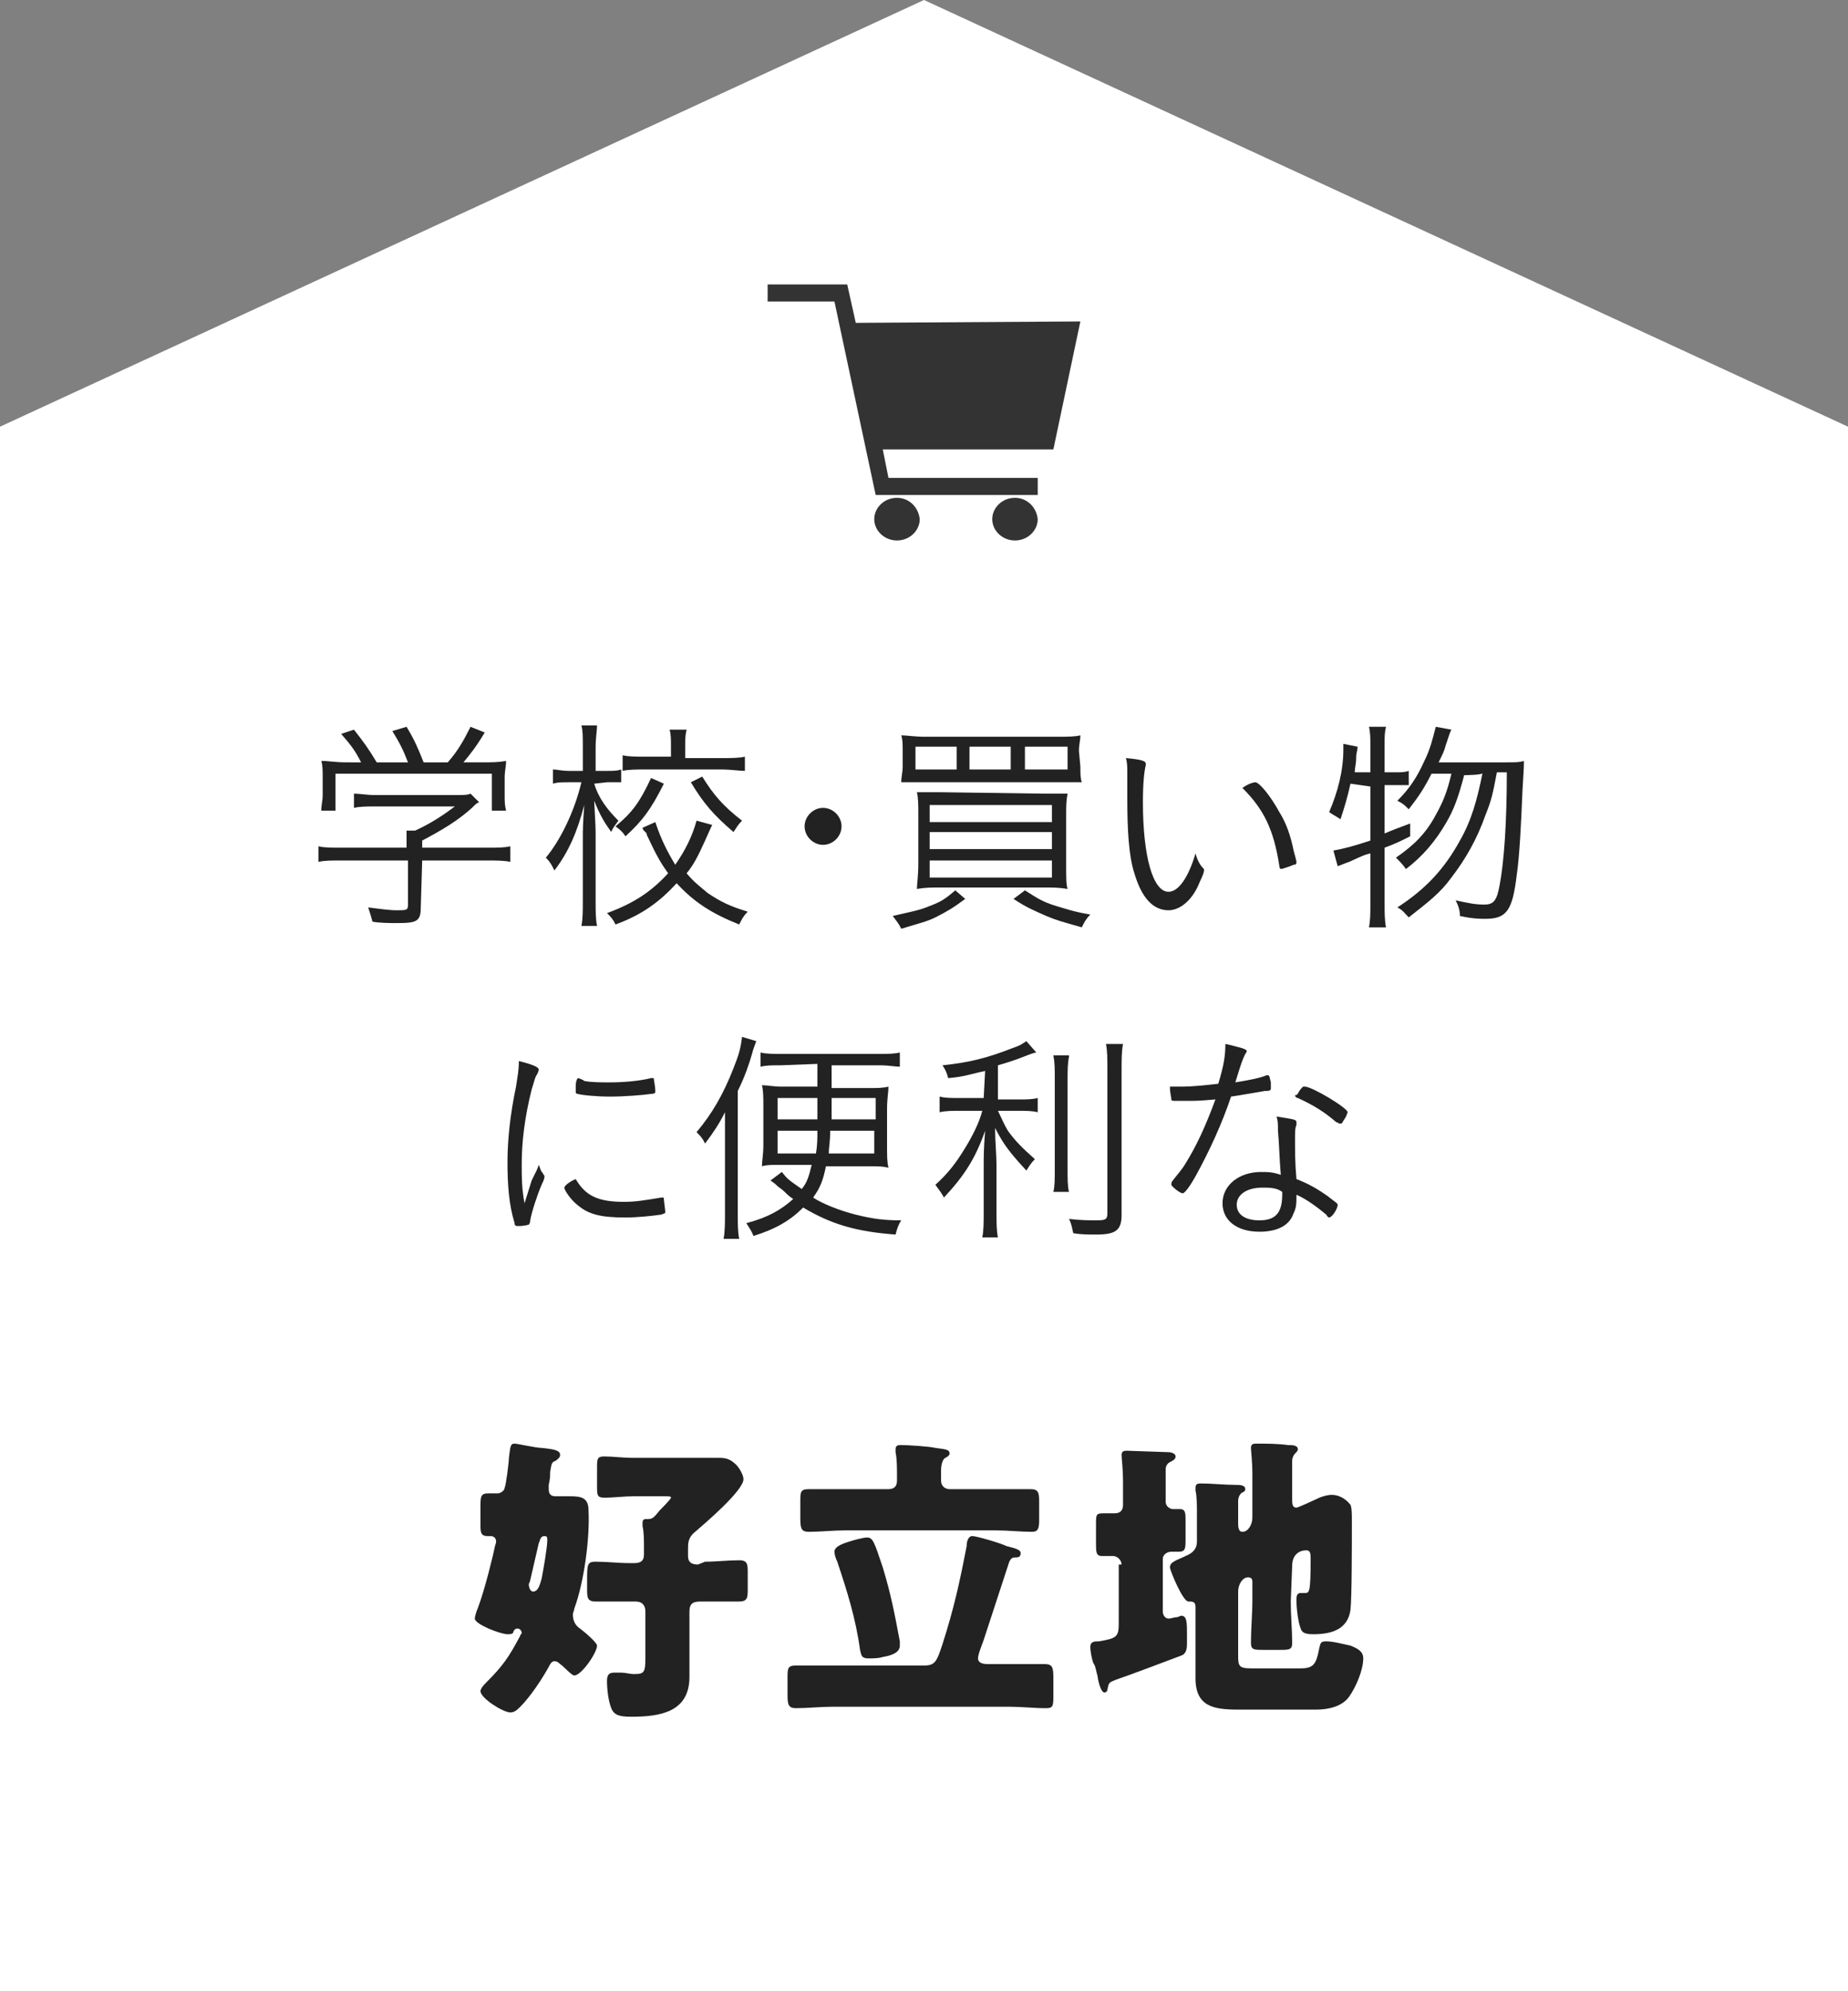
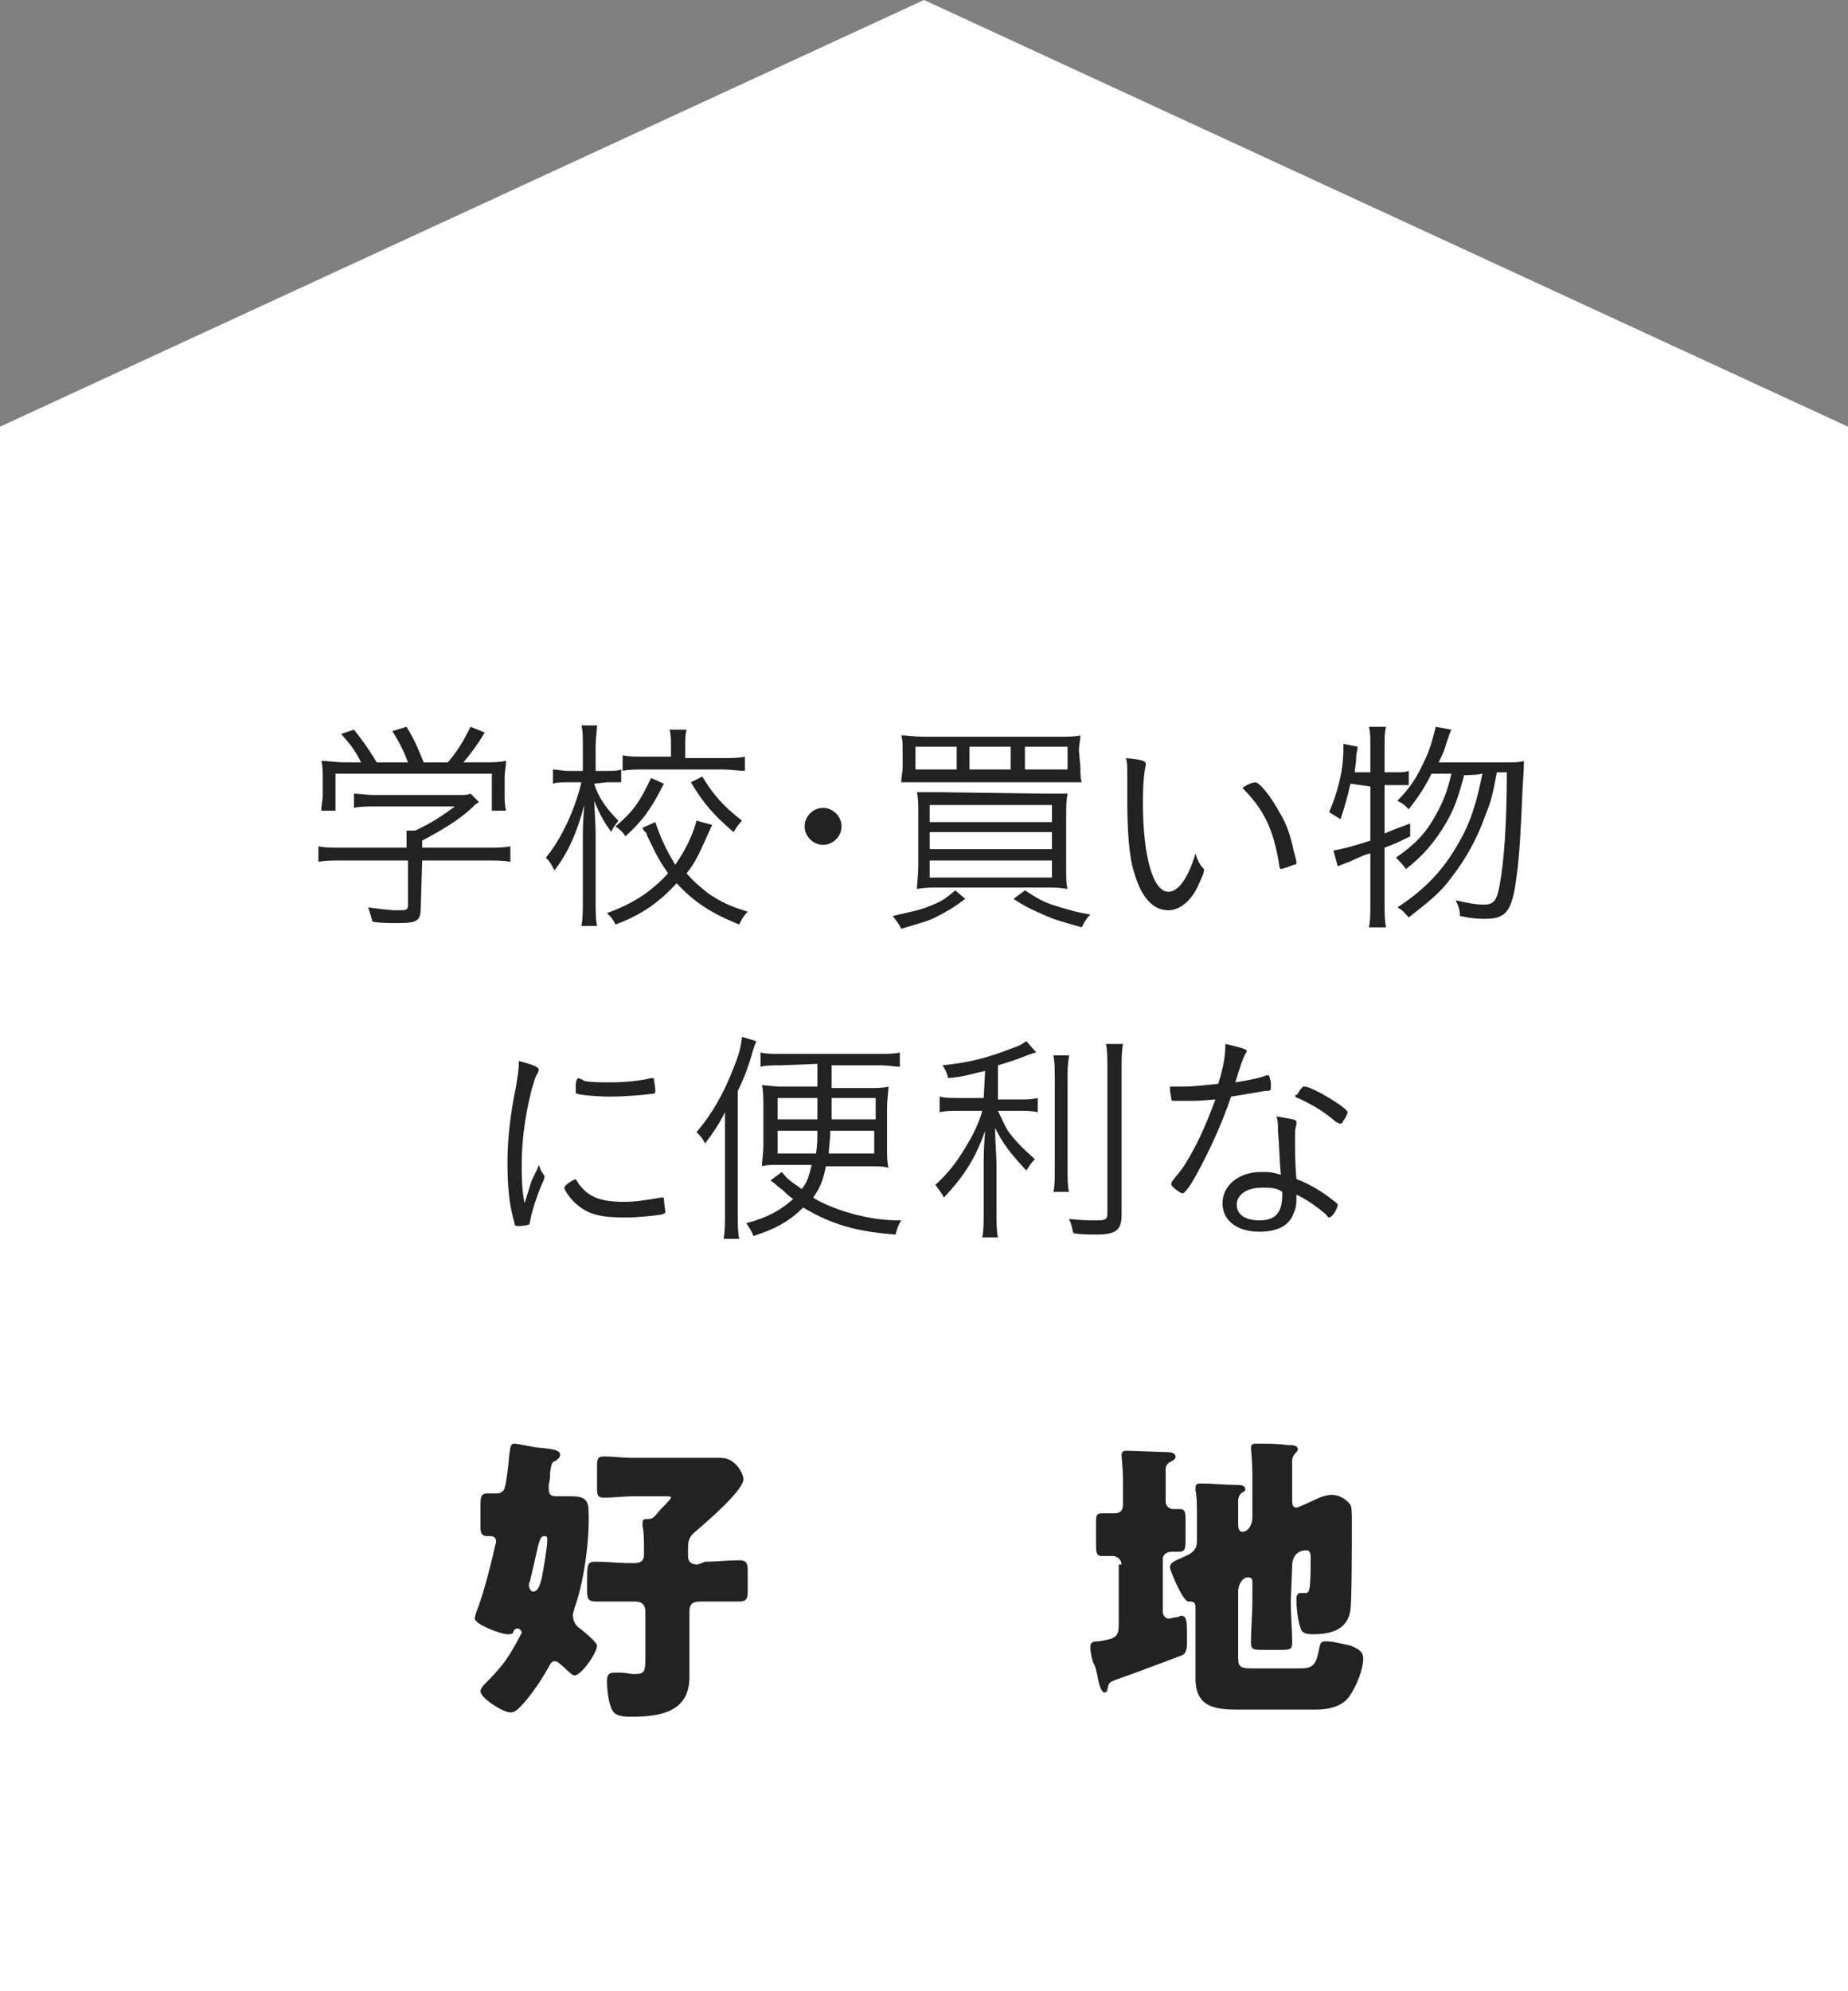
<svg xmlns="http://www.w3.org/2000/svg" version="1.1" id="レイヤー_1" x="0px" y="0px" width="130px" height="140px" viewBox="0 0 130 140" style="enable-background:new 0 0 130 140;" xml:space="preserve">
  <rect x="0" y="0" width="130" height="140" fill="#808080" stroke="none" />
  <style type="text/css">
	.st0{fill-rule:evenodd;clip-rule:evenodd;fill:#FFFFFF;}
	.st1{fill-rule:evenodd;clip-rule:evenodd;fill:#333333;}
	.st2{fill:#222222;}
</style>
  <g>
    <g id="bg_00000089534868210652149830000000056638610670743998_">
      <g>
        <path class="st0" d="M0,30v110h130V30L65,0L0,30z" />
      </g>
    </g>
  </g>
  <g>
    <g id="icon_00000102541947149234423790000013574071337885026237_">
      <g>
-         <path class="st1" d="M60.2,22.7L59.6,20H54v1.2h4.7l2.9,13.6h11.4v-1.2H62.5l-0.4-2h12l1.9-9L60.2,22.7L60.2,22.7z M63.1,35     c-0.9,0-1.6,0.7-1.6,1.5s0.7,1.5,1.6,1.5s1.6-0.7,1.6-1.5C64.6,35.6,63.9,35,63.1,35z M71.4,35c-0.9,0-1.6,0.7-1.6,1.5     s0.7,1.5,1.6,1.5s1.6-0.7,1.6-1.5C72.9,35.6,72.2,35,71.4,35z" />
-       </g>
+         </g>
    </g>
    <g>
      <path class="st2" d="M40.4,113.1c0,0.1-0.1,0.3-0.1,0.4c0,0.5,0.2,0.8,0.5,1c0.4,0.3,1.2,1,1.2,1.2c0,0.5-1.1,2.1-1.6,2.1    c-0.2,0-0.8-0.7-1-0.8c-0.1-0.1-0.2-0.2-0.4-0.2c-0.2,0-0.3,0.2-0.4,0.4c-0.5,0.9-1.3,2.1-2,2.8c-0.2,0.2-0.4,0.4-0.7,0.4    c-0.5,0-2.1-1-2.1-1.5c0-0.2,0.3-0.5,0.4-0.6c1.2-1.2,1.6-1.8,2.4-3.3c0-0.1,0.1-0.1,0.1-0.2c0-0.1-0.1-0.3-0.3-0.3    c-0.2,0-0.3,0.2-0.3,0.3c-0.1,0.1-0.2,0.1-0.4,0.1c-0.5,0-2.3-0.7-2.3-1.1c0-0.1,0.1-0.5,0.2-0.7c0.5-1.3,1.1-3.8,1.2-4.3    c0-0.1,0.1-0.3,0.1-0.4c0-0.2-0.1-0.4-0.4-0.4h-0.2c-0.5,0-0.5-0.3-0.5-0.8v-1.3c0-0.6,0-0.9,0.5-0.9c0.2,0,0.6,0,0.7,0    c0.2,0,0.5-0.2,0.5-0.4c0.1-0.2,0.3-1.8,0.3-2.1c0.1-0.8,0.1-1,0.4-1c0.2,0,1.5,0.3,1.9,0.3c1,0.1,1.3,0.2,1.3,0.5    c0,0.2-0.2,0.3-0.3,0.4c-0.3,0.1-0.3,0.2-0.4,0.8c0,0.2,0,0.5-0.1,0.9c0,0.1,0,0.2,0,0.3c0,0.4,0.2,0.5,0.5,0.5c0.3,0,0.7,0,1,0    c0.8,0,1.3,0.1,1.3,1C41.5,108.1,41.1,111.2,40.4,113.1z M38.3,108c-0.3,0-0.3,0.3-0.4,0.5c-0.2,0.9-0.4,1.7-0.6,2.6    c0,0.1-0.1,0.2-0.1,0.3c0,0.2,0.1,0.5,0.3,0.5c0.4,0,0.5-0.6,0.6-0.9c0.1-0.5,0.4-2.2,0.4-2.7C38.5,108.1,38.5,108,38.3,108z     M49.6,109.8c0.8,0,1.6-0.1,2.4-0.1c0.6,0,0.6,0.3,0.6,0.9v1.1c0,0.6,0,0.9-0.6,0.9c-0.8,0-1.6,0-2.4,0h-0.3    c-0.5,0-0.8,0.1-0.8,0.7v2.9c0,0.6,0,1.1,0,1.7c0,2.5-2.1,2.8-4.1,2.8c-0.8,0-1.2-0.1-1.4-0.6c-0.2-0.5-0.3-1.3-0.3-1.9    c0-0.4,0.1-0.6,0.5-0.6c0.1,0,0.4,0,0.5,0c0.3,0,0.6,0.1,0.9,0.1c0.7,0,0.8-0.1,0.8-1.1v-3.3c0-0.4-0.2-0.7-0.7-0.7h-0.4    c-0.8,0-1.6,0-2.4,0c-0.6,0-0.6-0.3-0.6-0.9v-0.5c0-1.2,0-1.4,0.6-1.4c0.8,0,1.6,0.1,2.4,0.1h0.3c0.4,0,0.7-0.1,0.7-0.6v-0.5    c0-0.5,0-1.1-0.1-1.5c0-0.1,0-0.1,0-0.2c0-0.3,0.1-0.3,0.4-0.3c0.3,0,0.4-0.1,0.8-0.6c0.1-0.1,0.8-0.8,0.8-0.9    c0-0.1-0.1-0.1-0.6-0.1h-2c-0.7,0-1.4,0.1-2.1,0.1c-0.5,0-0.5-0.2-0.5-0.8v-1.3c0-0.6,0-0.8,0.5-0.8c0.6,0,1.3,0.1,2.1,0.1h3.6    c0.8,0,1.6,0,2.4,0c0.5,0,0.8,0.1,1.2,0.5c0.2,0.2,0.5,0.7,0.5,1c0,0.8-2.7,3.1-3.4,3.7c-0.5,0.4-0.5,0.8-0.5,1.2v0.5    c0,0.4,0.2,0.6,0.7,0.6L49.6,109.8L49.6,109.8z" />
-       <path class="st2" d="M68.4,108c0.3,0,2,0.5,2.4,0.7c0.8,0.2,1,0.3,1,0.5c0,0.3-0.2,0.3-0.4,0.3c-0.2,0-0.3,0.1-0.4,0.3    c-0.6,1.8-1.2,3.7-1.8,5.5c-0.1,0.3-0.4,1-0.4,1.3c0,0.3,0.3,0.4,0.7,0.4H71c0.8,0,1.7,0,2.5,0c0.5,0,0.6,0.2,0.6,0.9v1.3    c0,0.7,0,0.9-0.5,0.9c-0.9,0-1.7-0.1-2.5-0.1H58.5c-0.8,0-1.7,0.1-2.5,0.1c-0.5,0-0.6-0.2-0.6-0.9v-1.2c0-0.7,0-0.9,0.6-0.9    c0.8,0,1.7,0,2.5,0H65c0.8,0,0.9-0.3,1.3-1.5c0.8-2.5,1.2-4.3,1.7-6.9C68,108.4,68.1,108,68.4,108z M63.1,103.7    c0-0.5,0-1.1-0.1-1.6c0-0.1,0-0.1,0-0.2c0-0.3,0.2-0.3,0.4-0.3c0.5,0,2,0.1,2.4,0.2c0.7,0.1,1,0.1,1,0.4c0,0.1-0.1,0.2-0.3,0.3    c-0.2,0.1-0.3,0.5-0.3,0.9v0.7c0,0.4,0.3,0.6,0.6,0.6H70c0.8,0,1.7,0,2.5,0c0.5,0,0.6,0.2,0.6,0.8v1.4c0,0.6-0.1,0.8-0.5,0.8    c-0.8,0-1.7-0.1-2.5-0.1H59.4c-0.8,0-1.7,0.1-2.5,0.1c-0.5,0-0.6-0.2-0.6-0.9v-1.2c0-0.7,0-0.9,0.6-0.9c0.8,0,1.7,0,2.5,0h3.1    c0.4,0,0.6-0.2,0.6-0.6L63.1,103.7L63.1,103.7z M62.1,110.2c0.6,2,0.8,3.1,1.2,5.2c0,0.1,0,0.2,0,0.3c0,0.5-0.6,0.7-1.2,0.8    c-0.3,0.1-0.7,0.1-1,0.1c-0.5,0-0.5-0.2-0.6-0.6c-0.3-2.2-0.9-4.1-1.6-6.2c-0.1-0.2-0.2-0.5-0.2-0.7c0-0.4,0.7-0.6,1-0.7    c0.3-0.1,1-0.3,1.3-0.3C61.4,108.1,61.5,108.4,62.1,110.2z" />
      <path class="st2" d="M78.9,110c0-0.3-0.3-0.6-0.6-0.6c-0.3,0-0.6,0-0.8,0c-0.4,0-0.4-0.3-0.4-0.9v-1.3c0-0.7,0-0.8,0.5-0.8    c0.3,0,0.6,0,0.8,0c0.4,0,0.6-0.2,0.6-0.6v-1.6c0-1-0.1-1.6-0.1-1.9c0-0.3,0.2-0.3,0.4-0.3c0.3,0,2.6,0.1,2.9,0.1    c0.2,0,0.5,0.1,0.5,0.3c0,0.2-0.2,0.3-0.4,0.4c-0.2,0.1-0.3,0.3-0.3,0.5v2.3c0,0.3,0.3,0.5,0.5,0.5H83c0.4,0,0.4,0.3,0.4,0.8v1.2    c0,0.8,0,1-0.5,1c-0.2,0-0.3,0-0.5,0c-0.3,0-0.6,0.2-0.6,0.5v3.7c0,0.3,0.2,0.5,0.4,0.5c0.2,0,0.4-0.1,0.6-0.1    c0.1,0,0.2-0.1,0.3-0.1c0.4,0,0.4,0.5,0.4,1.3v0.7c0,0.4-0.1,0.7-0.4,0.8c-0.8,0.3-3.7,1.4-4.6,1.7c-0.5,0.2-0.5,0.2-0.6,0.7    c0,0.1-0.1,0.2-0.2,0.2c-0.2,0-0.4-0.5-0.5-1.2c-0.1-0.3-0.1-0.6-0.3-0.9c-0.1-0.3-0.2-0.8-0.2-1.1c0-0.4,0.3-0.4,0.6-0.4    c1.2-0.2,1.4-0.3,1.4-1.2V110z M90.8,112.6c0,1,0.1,2,0.1,2.9c0,0.5-0.2,0.5-0.9,0.5h-1.1c-0.7,0-0.9,0-0.9-0.5c0-1,0.1-2,0.1-3    v-1.3c0-0.2-0.1-0.3-0.3-0.3c-0.4,0-0.7,0.5-0.7,1v4.4c0,0.8,0,1,0.9,1h3.5c0.9,0,1.1-0.3,1.3-1.4c0.1-0.4,0.1-0.5,0.5-0.5    c0.5,0,1.2,0.2,1.7,0.3c0.5,0.2,0.9,0.4,0.9,0.9c0,0.8-0.5,2-1,2.7c-0.5,0.7-1.5,0.9-2.3,0.9h-5.5c-1.7,0-3-0.2-3-2.2    c0-0.5,0-1,0-1.5v-3.5c0-0.4-0.2-0.4-0.5-0.4c-0.4,0-1.3-2.2-1.3-2.4c0-0.4,0.5-0.5,1.1-0.8c0.5-0.2,0.8-0.5,0.8-1v-2    c0-0.5,0-1.2-0.1-1.6c0-0.1,0-0.1,0-0.2c0-0.3,0.2-0.3,0.4-0.3c0.7,0,1.7,0.1,2.4,0.1c0.3,0,0.7,0,0.7,0.3c0,0.2-0.2,0.2-0.3,0.3    c-0.1,0.1-0.2,0.3-0.2,0.5v1.6c0,0.2,0,0.6,0.3,0.6c0.4,0,0.7-0.5,0.7-1v-3c0-1-0.1-1.7-0.1-1.9c0-0.3,0.2-0.3,0.4-0.3    c0.7,0,1.5,0,2.2,0.1c0.3,0,0.7,0,0.7,0.3c0,0.1-0.1,0.2-0.2,0.3c-0.1,0.1-0.2,0.3-0.2,0.5c0,0.3,0,1.4,0,1.8v0.9    c0,0.3,0,0.6,0.3,0.6c0.1,0,1.2-0.5,1.4-0.6c0.4-0.2,0.8-0.3,1.1-0.3c0.5,0,1,0.3,1.3,0.7c0.1,0.2,0.1,0.7,0.1,1.1v0.4    c0,1.1,0,5.1-0.1,5.9c-0.2,1.4-1.4,1.7-2.6,1.7c-0.3,0-0.8,0-0.9-0.4c-0.2-0.5-0.3-1.5-0.3-2c0-0.2,0-0.5,0.3-0.5h0.3    c0.3,0,0.4,0,0.4-2.4c0-0.3,0-0.6-0.3-0.6c-0.5,0-1,0.3-1,1.1L90.8,112.6L90.8,112.6z" />
    </g>
    <g>
      <path class="st2" d="M29.6,63.8c0,1-0.3,1.1-1.7,1.1c-0.4,0-1.2,0-1.7-0.1c-0.1-0.4-0.2-0.7-0.3-1c0.8,0.1,1.5,0.2,2,0.2    c0.7,0,0.8,0,0.8-0.4v-3.1H24c-0.7,0-1.2,0-1.6,0.1v-1.1c0.4,0.1,0.9,0.1,1.6,0.1h4.6v-0.3c0-0.3,0-0.5,0-0.9h0.6    c1.1-0.5,2-1.1,2.8-1.7h-5.6c-0.5,0-1.1,0-1.5,0.1v-1c0.4,0,0.9,0.1,1.5,0.1h5.6c0.6,0,0.9,0,1.1-0.1l0.6,0.6    c-0.2,0.1-0.2,0.1-0.5,0.4c-1,0.9-2,1.5-3.5,2.3v0.5h4.6c0.7,0,1.2,0,1.6-0.1v1.1c-0.4-0.1-1-0.1-1.6-0.1h-4.6L29.6,63.8    L29.6,63.8z M25.4,53.6c-0.4-0.8-0.7-1.2-1.4-2l0.9-0.3c0.7,0.9,1,1.3,1.6,2.3h2.2c-0.3-0.8-0.6-1.4-1.1-2.2l1-0.3    c0.6,1,0.8,1.5,1.2,2.5h1.7c0.7-0.8,1.1-1.5,1.6-2.5l1,0.4c-0.6,1-1,1.5-1.5,2.1h1.2c0.9,0,1.2,0,1.8-0.1c0,0.4-0.1,0.7-0.1,1.2    v1.2c0,0.4,0,0.7,0.1,1.1h-1v-2.6H23.6V57h-1c0-0.4,0.1-0.7,0.1-1.1v-1.2c0-0.5,0-0.9-0.1-1.2c0.6,0,0.9,0.1,1.8,0.1H25.4z" />
      <path class="st2" d="M41.8,55.1c0.3,1,0.9,1.8,1.7,2.6c-0.2,0.3-0.4,0.5-0.5,0.8c-0.5-0.7-0.8-1.2-1.2-2.2    c0.1,1.9,0.1,1.9,0.1,2.5v4.5c0,0.8,0,1.3,0.1,1.8h-1.1c0.1-0.5,0.1-1,0.1-1.8V59c0-0.7,0-1,0.1-2.4c-0.5,1.9-1.1,3.3-2.1,4.6    c-0.2-0.4-0.3-0.6-0.6-0.9c1-1.2,2-3.2,2.5-5.3h-0.9c-0.5,0-0.8,0-1.1,0.1v-1c0.3,0,0.6,0.1,1.1,0.1h1v-1.6c0-0.9,0-1.2-0.1-1.6    h1.1c0,0.4-0.1,0.8-0.1,1.6v1.6h0.8c0.5,0,0.7,0,1-0.1v0.9c-0.3,0-0.6,0-1,0L41.8,55.1L41.8,55.1z M50.1,58    c-0.1,0.2-0.1,0.2-0.5,1.1c-0.5,1.1-0.8,1.7-1.3,2.3c0.5,0.6,0.9,0.9,1.5,1.4c0.9,0.6,1.5,0.9,2.8,1.3c-0.3,0.3-0.4,0.5-0.6,0.9    c-2-0.8-3.2-1.6-4.4-2.9c-1.2,1.3-2.4,2.2-4.3,2.9c-0.2-0.4-0.3-0.5-0.6-0.8c1.9-0.7,3.1-1.5,4.3-2.8c-0.5-0.7-0.8-1.2-1.5-2.7    c0-0.1,0-0.1-0.2-0.3c0,0-0.1-0.1-0.1-0.2l0.9-0.4c0.4,1.2,0.8,2,1.4,3c0.7-1,1.2-2,1.5-3.1L50.1,58z M46.7,55.1    c-0.9,1.8-1.5,2.6-2.7,3.7c-0.2-0.3-0.3-0.4-0.7-0.7c1.2-1,1.7-1.7,2.5-3.4L46.7,55.1z M47.2,52.5c0-0.5,0-0.9-0.1-1.2h1.2    c-0.1,0.4-0.1,0.7-0.1,1.2v0.8h2.6c0.6,0,1.2,0,1.6-0.1v1c-0.4,0-1-0.1-1.6-0.1h-5.4c-0.6,0-1.2,0-1.6,0.1v-1.1    c0.4,0.1,0.9,0.1,1.6,0.1h1.8V52.5z M49.4,54.6c0.8,1.3,1.5,2.1,2.8,3.1c-0.3,0.3-0.4,0.5-0.6,0.8c-1.4-1.2-2.1-2-3-3.5L49.4,54.6    z" />
      <path class="st2" d="M59.2,58.1c0,0.7-0.6,1.3-1.3,1.3c-0.7,0-1.3-0.6-1.3-1.3s0.6-1.3,1.3-1.3C58.6,56.8,59.2,57.4,59.2,58.1z" />
      <path class="st2" d="M67.9,63.2c-0.8,0.6-1.3,0.9-2.1,1.3c-0.6,0.3-1.1,0.4-2.4,0.8c-0.2-0.4-0.3-0.5-0.6-0.9    c1.3-0.3,1.9-0.4,2.6-0.7c0.8-0.3,1.1-0.5,1.8-1.1L67.9,63.2z M76,53.9c0,0.5,0,0.8,0.1,1.1c-0.4,0-0.5,0-1.7,0h-9.3    c-0.8,0-1.3,0-1.7,0c0-0.4,0.1-0.7,0.1-1.1v-1.1c0-0.5,0-0.8-0.1-1.1c0.4,0,0.9,0.1,1.7,0.1h9.2c0.8,0,1.3,0,1.7-0.1    c0,0.4-0.1,0.6-0.1,1.1L76,53.9L76,53.9z M73.4,55.8c0.9,0,1.3,0,1.7,0c-0.1,0.5-0.1,0.9-0.1,1.6v3.4c0,0.9,0,1.4,0.1,1.7    c-0.6-0.1-1-0.1-1.6-0.1h-7.4c-0.6,0-1,0-1.6,0.1c0-0.3,0.1-0.9,0.1-1.8v-3.4c0-0.7,0-1.2-0.1-1.6c0.5,0,0.8,0,1.7,0L73.4,55.8    L73.4,55.8z M67.3,52.5h-2.9v1.6h2.9V52.5z M65.4,57.8h8.6v-1.2h-8.6V57.8z M65.4,59.7h8.6v-1.2h-8.6V59.7z M65.4,61.7h8.6v-1.2    h-8.6V61.7z M71.1,52.5h-2.9v1.6h2.9V52.5z M72.1,62.6c0.8,0.5,1.2,0.8,2.2,1.1c0.7,0.2,1.2,0.4,2.4,0.6c-0.3,0.3-0.4,0.5-0.6,0.9    c-1.4-0.4-1.8-0.5-2.5-0.8c-0.9-0.4-1.4-0.6-2.3-1.2L72.1,62.6z M75.1,54.1v-1.6h-3v1.6H75.1z" />
      <path class="st2" d="M80.6,53.7c0,0,0,0,0,0.1c-0.1,0.4-0.2,1.2-0.2,2.6c0,3.8,0.7,6.3,1.8,6.3c0.7,0,1.4-1,1.9-2.7    c0.1,0.4,0.3,0.8,0.5,1c0.1,0.1,0.1,0.1,0.1,0.2c0,0.1-0.1,0.4-0.3,0.8C83.9,63.3,83,64,82.2,64c-1.1,0-1.9-0.9-2.4-2.6    c-0.4-1.2-0.5-3.1-0.5-5.3c0-0.3,0-0.8,0-1.3c0-0.2,0-0.3,0-0.4c0-0.5,0-0.8-0.1-1.1C80.3,53.4,80.6,53.5,80.6,53.7z M88.3,55    c0.3,0,1.1,1,1.7,2.1c0.5,0.8,0.8,1.7,1,2.7c0.1,0.4,0.2,0.7,0.2,0.8c0,0.1,0,0.2-0.2,0.2c-0.2,0.1-0.8,0.3-0.9,0.3    C90,61,90,61,90,60.9c-0.4-2.6-1.1-4-2.6-5.5C87.8,55.1,88.2,55,88.3,55z" />
      <path class="st2" d="M95,55.1c-0.2,0.9-0.4,1.6-0.7,2.5c-0.3-0.2-0.5-0.3-0.8-0.5c0.6-1.4,1-2.9,1-4.4c0-0.2,0-0.2,0-0.4l1,0.2    c0,0.3-0.1,0.4-0.1,0.8c0,0.4-0.1,0.7-0.1,1h1.1v-1.9c0-0.5,0-0.9-0.1-1.3h1.2c-0.1,0.4-0.1,0.7-0.1,1.3v1.9h0.7    c0.5,0,0.7,0,1-0.1v1c-0.3,0-0.6,0-1,0h-0.7v3.4c0.7-0.3,1-0.4,1.8-0.7v0.9c-0.8,0.4-1,0.5-1.8,0.8v4c0,0.5,0,1.1,0.1,1.6h-1.2    c0.1-0.5,0.1-1,0.1-1.6v-3.6c-0.4,0.1-0.4,0.1-1.5,0.6c-0.3,0.1-0.5,0.2-0.8,0.3l-0.3-1.1c0.6-0.1,1.4-0.3,2.6-0.7v-3.8L95,55.1    L95,55.1z M103,54.5c-0.4,1.5-0.7,2.4-1.3,3.4c-0.7,1.2-1.6,2.3-2.8,3.2c-0.2-0.3-0.4-0.5-0.7-0.8c1.3-0.9,2.1-1.7,2.8-3    c0.5-0.9,0.8-1.6,1.1-2.9h-1.4c-0.5,1-0.9,1.6-1.6,2.5c-0.3-0.3-0.4-0.4-0.8-0.6c0.9-0.9,1.4-1.7,1.9-2.8c0.4-0.8,0.6-1.6,0.8-2.4    l1.1,0.2c-0.1,0.2-0.1,0.2-0.4,1.1c-0.1,0.4-0.2,0.6-0.5,1.2h4.7c0.7,0,1,0,1.3-0.1c0,0.4,0,0.5-0.1,2.1c-0.1,2.4-0.2,4.5-0.4,5.9    c-0.3,2.5-0.7,3.1-2.2,3.1c-0.4,0-0.9,0-1.8-0.2c0-0.4-0.1-0.7-0.3-1.1c0.9,0.2,1.4,0.3,2,0.3c0.7,0,0.9-0.3,1.1-1.4    c0.3-1.6,0.5-4.3,0.5-7.9h-0.7c-0.3,1.6-0.4,2-0.8,3c-0.6,1.7-1.4,3.1-2.4,4.4c-0.8,1.1-1.6,1.7-3,2.8c-0.3-0.3-0.4-0.5-0.8-0.7    c2-1.3,3.3-2.7,4.4-4.7c0.8-1.4,1.2-2.8,1.6-4.8C104.5,54.5,103,54.5,103,54.5z" />
      <path class="st2" d="M37.4,83c0.4-0.8,0.4-0.8,0.5-1.1c0.1,0.2,0.1,0.4,0.3,0.6c0,0.1,0.1,0.1,0.1,0.2c0,0.1,0,0.2-0.2,0.6    c-0.3,0.7-0.7,1.9-0.8,2.5c0,0.2-0.1,0.3-0.1,0.3c0,0-0.3,0.1-0.7,0.1c-0.2,0-0.3,0-0.3-0.2c-0.4-1.3-0.5-2.7-0.5-4.3    c0-1.6,0.2-3.4,0.6-5.3c0.1-0.7,0.2-1.1,0.2-1.8c0.8,0.2,1.4,0.4,1.4,0.6c0,0,0,0.1-0.1,0.3c-0.2,0.3-0.2,0.5-0.4,1.1    c-0.5,2-0.7,3.7-0.7,5.3c0,0.8,0,1.7,0.2,2.7L37.4,83z M43.9,84.5c0.8,0,1.4-0.1,2.6-0.3c0,0,0.1,0,0.1,0c0.1,0,0.1,0,0.1,0.1    c0,0.1,0.1,0.8,0.1,0.9c0,0.1,0,0.1-0.3,0.2c-0.7,0.1-1.7,0.2-2.5,0.2c-1.7,0-2.6-0.2-3.4-0.9c-0.4-0.3-0.9-1-0.9-1.2    c0-0.1,0.3-0.4,0.8-0.6C41.2,84.1,42.1,84.5,43.9,84.5z M41.1,76c0.5,0.1,1.2,0.1,1.8,0.1c1,0,2.1-0.1,2.9-0.3c0.1,0,0.1,0,0.1,0    c0.1,0,0.1,0,0.1,0.1c0,0.1,0.1,0.5,0.1,0.8c0,0.1,0,0.2-0.2,0.2c-0.7,0.1-2,0.2-3,0.2c-0.9,0-2-0.1-2.3-0.2    c-0.1,0-0.1-0.1-0.1-0.2c0-0.1,0-0.1,0-0.2c0,0,0-0.1,0-0.1c0-0.4,0.1-0.6,0.2-0.6C40.9,75.9,41,75.9,41.1,76z" />
      <path class="st2" d="M51.9,85.3c0,0.8,0,1.3,0.1,1.8h-1.1C51,86.6,51,86,51,85.2v-5.1c0-0.9,0-1.2,0-1.9c-0.4,0.8-0.8,1.4-1.4,2.2    c-0.2-0.4-0.3-0.5-0.6-0.8c1.1-1.3,1.9-2.7,2.6-4.5c0.4-1,0.5-1.4,0.6-2.2l1,0.3c-0.1,0.3-0.2,0.5-0.3,0.9c-0.2,0.7-0.5,1.6-1,2.6    C51.9,76.8,51.9,85.3,51.9,85.3z M54.9,74.9c-0.6,0-1,0-1.4,0.1v-1c0.4,0.1,0.9,0.1,1.5,0.1h6.8c0.6,0,1.1,0,1.5-0.1v1    c-0.3,0-0.8-0.1-1.4-0.1h-3.4v1.6h2.6c0.6,0,1,0,1.4-0.1c0,0.4-0.1,0.8-0.1,1.6v2.5c0,0.8,0,1.2,0.1,1.6c-0.4-0.1-0.7-0.1-1.3-0.1    h-3.1c-0.2,1-0.4,1.5-0.9,2.2c0.6,0.4,1.8,0.9,3,1.2c1.2,0.3,2,0.4,3.2,0.4c-0.2,0.3-0.3,0.6-0.4,1c-2.7-0.2-4.5-0.7-6.5-1.9    c-0.9,0.9-1.9,1.5-3.5,2c-0.1-0.3-0.3-0.6-0.5-0.9c1.5-0.4,2.4-0.9,3.3-1.7c-0.3-0.2-0.4-0.3-0.6-0.5c-0.1-0.1-0.1-0.1-0.5-0.4    c-0.1-0.1-0.2-0.2-0.5-0.4l0.8-0.6c0.4,0.5,0.4,0.5,1.4,1.2c0.4-0.5,0.5-0.9,0.7-1.7h-2.4c-0.4,0-0.8,0-1.1,0.1    c0-0.4,0.1-0.8,0.1-1.5v-2.7c0-0.6,0-1.1-0.1-1.5c0.4,0,0.8,0.1,1.4,0.1h2.5v-1.6L54.9,74.9L54.9,74.9z M54.7,77.2v1.5h2.8    c0-0.5,0-1,0-1.5H54.7z M54.7,79.5v1.6h2.7c0.1-0.6,0.1-1,0.1-1.6H54.7z M58.4,79.5c0,0.8-0.1,1.2-0.1,1.6h3.2v-1.6H58.4z     M58.5,77.2c0,0,0,0.5,0,1.5h3.1v-1.5H58.5z" />
      <path class="st2" d="M69.3,75.3c-1,0.2-1.4,0.4-2.6,0.5c-0.1-0.4-0.2-0.6-0.4-0.9c1.9-0.2,3.1-0.5,4.9-1.2c0.6-0.2,0.7-0.3,1-0.5    l0.7,0.8c-0.1,0-0.4,0.1-0.9,0.3c-0.5,0.2-1.1,0.4-1.8,0.6v2.4h1.5c0.5,0,0.9,0,1.3-0.1v1c-0.4-0.1-0.8-0.1-1.4-0.1h-1.4    c0.3,0.6,0.4,0.9,0.7,1.4c0.5,0.7,1,1.2,1.9,2c-0.3,0.3-0.4,0.5-0.6,0.8c-1.1-1.2-1.6-1.8-2.2-3c0,0.9,0.1,1.9,0.1,2.6v3.2    c0,0.9,0,1.4,0.1,1.9h-1.1c0.1-0.5,0.1-1,0.1-1.9v-3c0-0.9,0-1.3,0.1-2.6c-0.7,2-1.5,3.2-2.9,4.7c-0.2-0.4-0.4-0.6-0.6-0.9    c0.9-0.8,1.5-1.6,2.1-2.6c0.5-0.8,1-1.8,1.2-2.6h-1.5c-0.6,0-1.1,0-1.5,0.1v-1.1c0.4,0.1,0.7,0.1,1.5,0.1h1.6L69.3,75.3L69.3,75.3    z M75.2,74.3c-0.1,0.5-0.1,0.9-0.1,1.8v5.9c0,1,0,1.4,0.1,1.8h-1.1c0.1-0.4,0.1-0.8,0.1-1.8V76c0-0.9,0-1.3-0.1-1.8H75.2z     M79,73.4c-0.1,0.5-0.1,1.1-0.1,1.9v10.1c0,1.1-0.4,1.4-1.8,1.4c-0.5,0-1.1,0-1.6-0.1c-0.1-0.4-0.1-0.6-0.3-1    c0.8,0.1,1.5,0.1,2,0.1c0.6,0,0.7-0.1,0.7-0.5V75.3c0-0.9,0-1.4-0.1-1.9H79z" />
      <path class="st2" d="M83.6,77.4c-0.1,0-0.2,0-0.4,0c-0.3,0-0.4,0-0.5,0c-0.2,0-0.3,0-0.3-0.1c0-0.2-0.1-0.4-0.1-0.9    c0.3,0,0.8,0,0.9,0c0.6,0,1.6-0.1,2.5-0.2c0.4-1.3,0.5-2,0.5-2.8c0.5,0.1,0.8,0.2,1.2,0.3c0.2,0.1,0.3,0.1,0.3,0.2    c0,0,0,0.1-0.1,0.2c-0.2,0.4-0.3,0.7-0.7,2c1.2-0.2,1.7-0.3,2.2-0.5c0.1,0,0.1,0,0.1,0c0.1,0,0.1,0.1,0.2,0.5c0,0.1,0,0.2,0,0.3    c0,0,0,0.1,0,0.1c0,0.1,0,0.2-0.3,0.2c0,0-0.1,0-0.1,0c-0.6,0.1-1.7,0.3-2.4,0.4c-0.6,1.8-1.5,3.8-2.5,5.6    c-0.5,0.9-0.8,1.2-0.9,1.2c-0.2,0-0.8-0.5-0.8-0.6c0-0.1,0-0.2,0.1-0.3c0.3-0.4,0.6-0.7,0.9-1.2c0.8-1.3,1.4-2.6,2.1-4.5    C84.3,77.4,84.2,77.4,83.6,77.4z M91.2,78.9c0,0.1,0,0.1,0,0.2c-0.1,0.2-0.1,0.5-0.1,1c0,0.8,0,1.7,0.1,2.8    c0.8,0.3,1.5,0.7,2.2,1.2c0.5,0.4,0.7,0.5,0.7,0.6c0,0.3-0.4,0.9-0.6,0.9c0,0-0.1,0-0.2-0.2c-0.6-0.5-1.4-1.1-2.1-1.4    c0,0.6,0,0.9-0.2,1.3c-0.3,0.9-1.2,1.3-2.4,1.3c-1.6,0-2.6-0.8-2.6-2c0-1.3,1.2-2.2,2.7-2.2c0.5,0,0.8,0,1.4,0.2    c-0.1-1.1-0.1-2-0.2-3.1c0-0.5,0-0.7-0.1-1C91,78.7,91.2,78.7,91.2,78.9z M88.8,83.5c-1.1,0-1.8,0.5-1.8,1.2    c0,0.7,0.6,1.1,1.6,1.1c1.1,0,1.6-0.5,1.6-1.8c0-0.1,0-0.2,0-0.2C89.8,83.5,89.3,83.5,88.8,83.5z M91.3,76.9    c0-0.1,0.1-0.1,0.1-0.2c0.1-0.1,0.2-0.3,0.3-0.3c0,0,0,0,0.1,0c0.5,0,3,1.5,3,1.8c0,0,0,0,0,0c-0.1,0.3-0.1,0.3-0.3,0.6    c-0.1,0.2-0.1,0.2-0.3,0.2c0,0-0.1-0.1-0.2-0.1c-0.8-0.7-1.6-1.2-2.7-1.7c-0.1,0-0.2-0.1-0.2-0.2C91.2,77,91.2,77,91.3,76.9z" />
    </g>
  </g>
</svg>